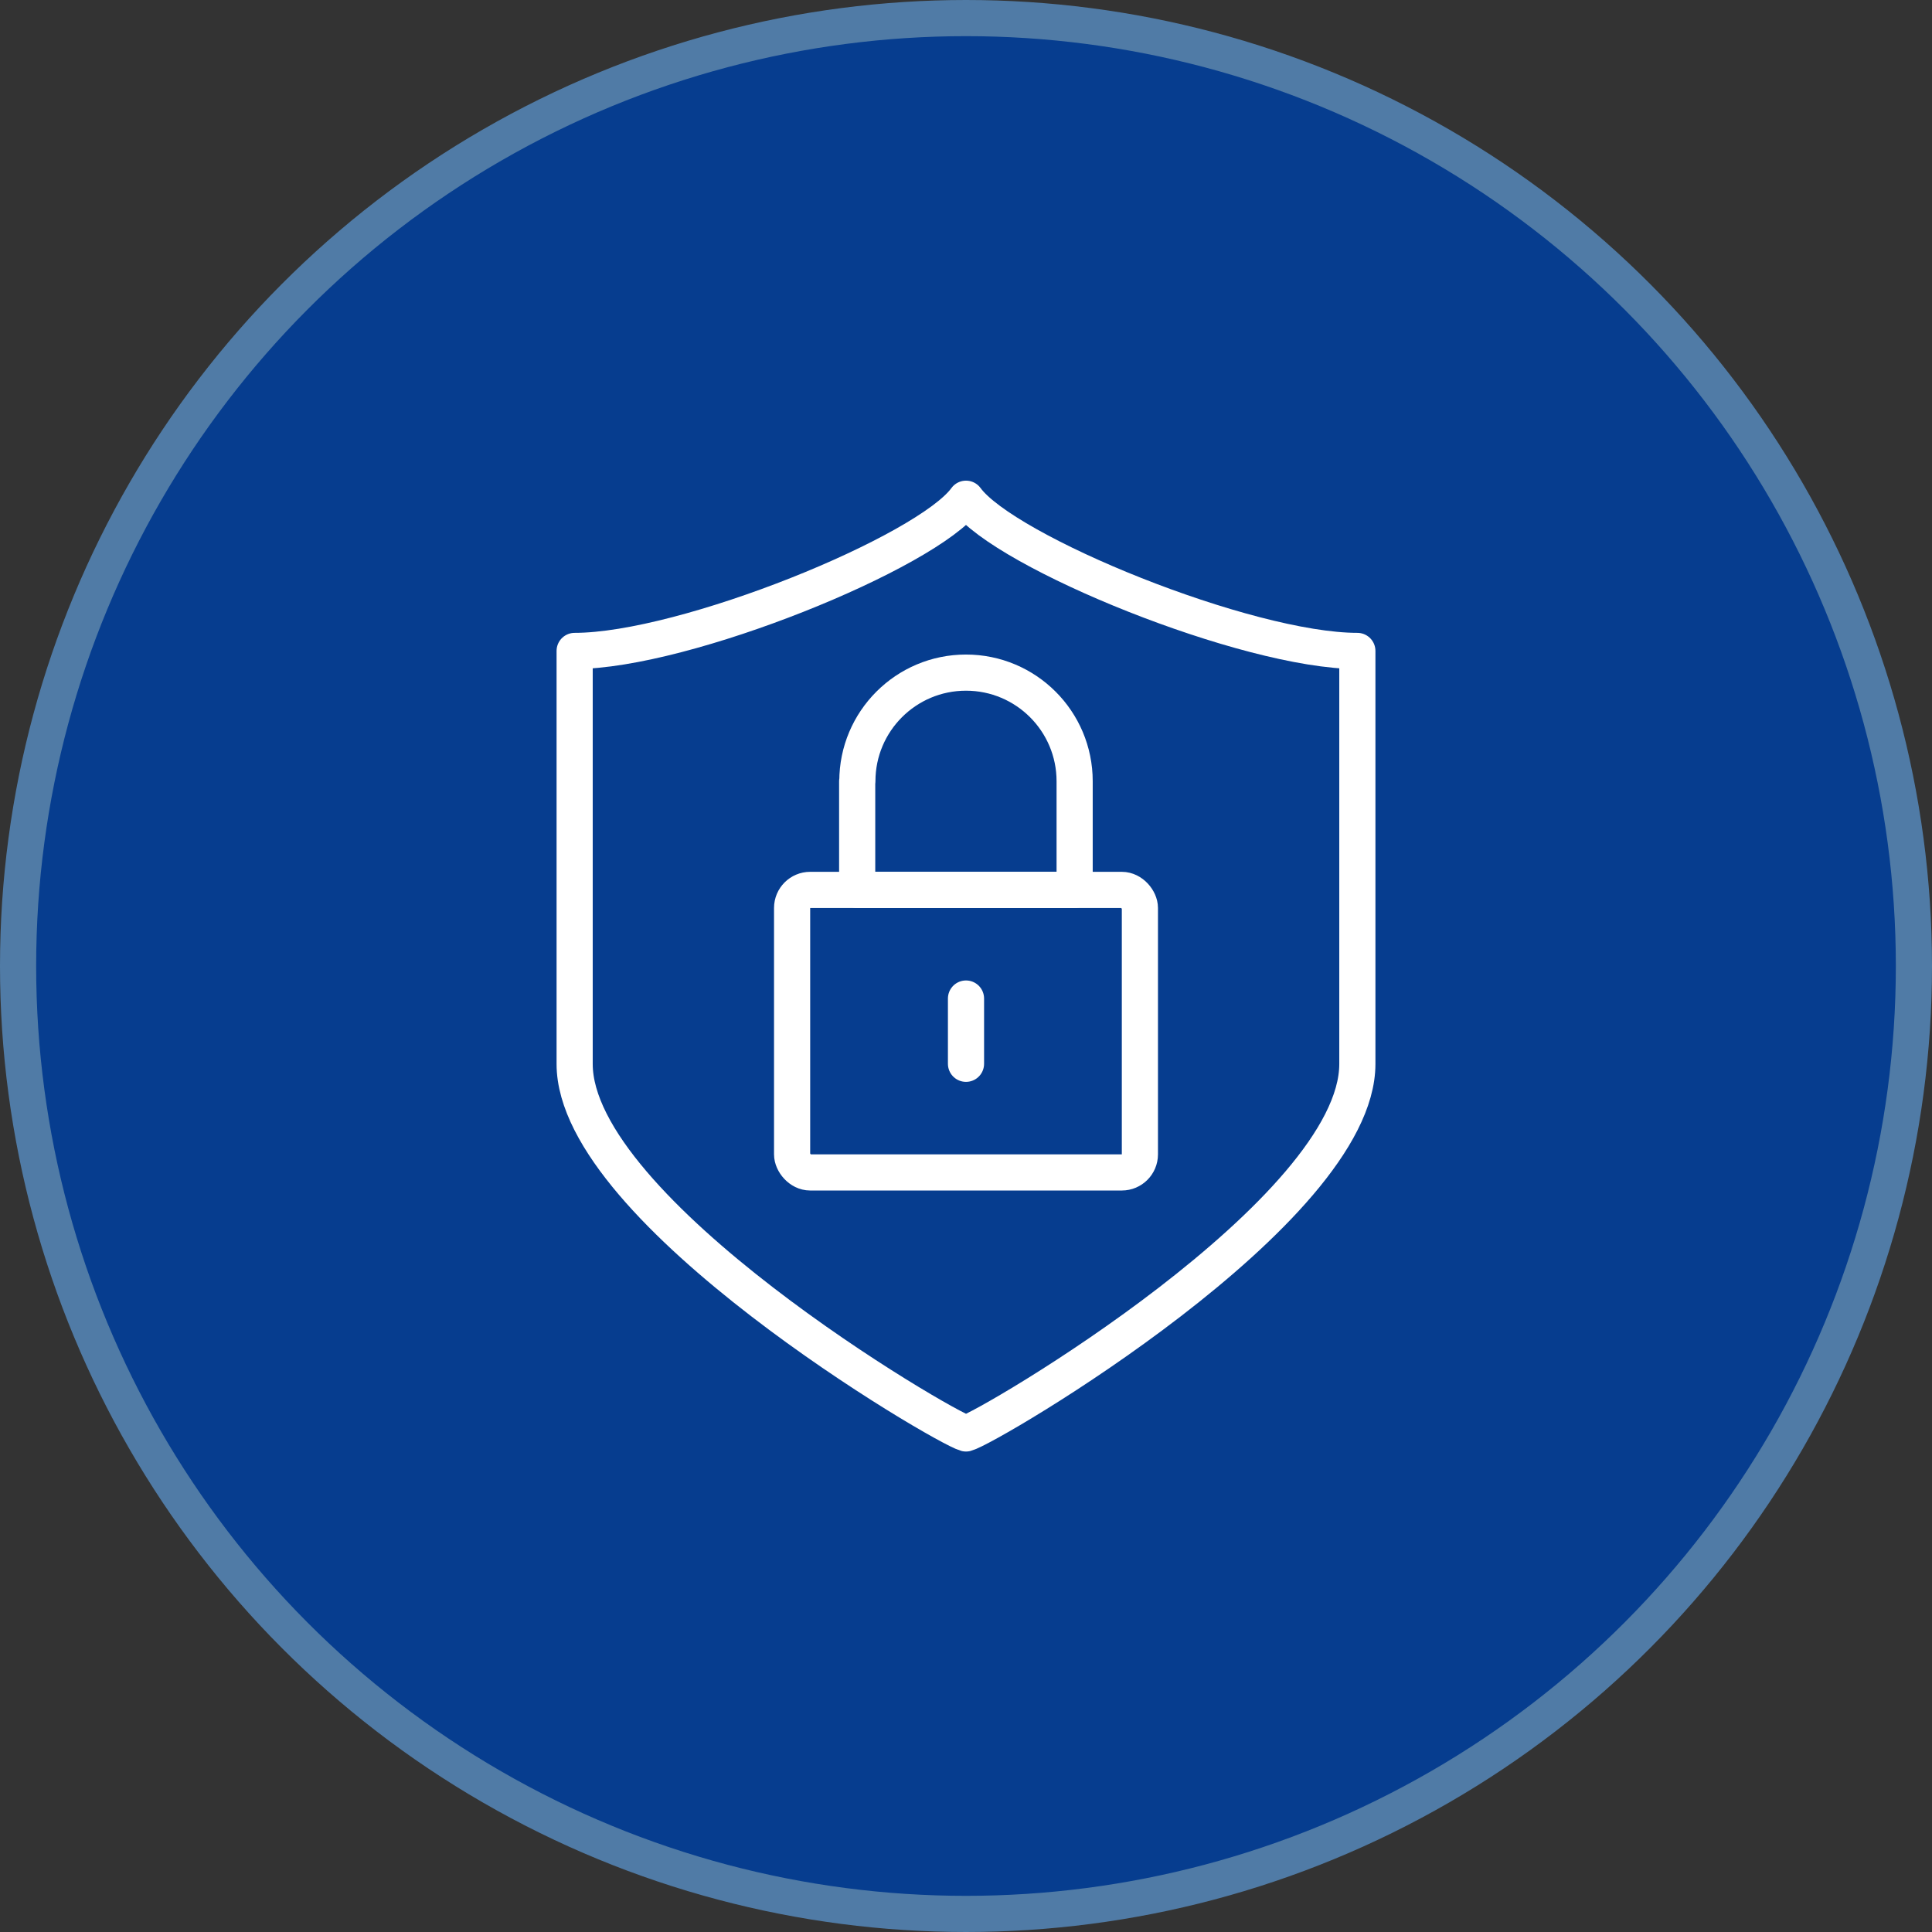
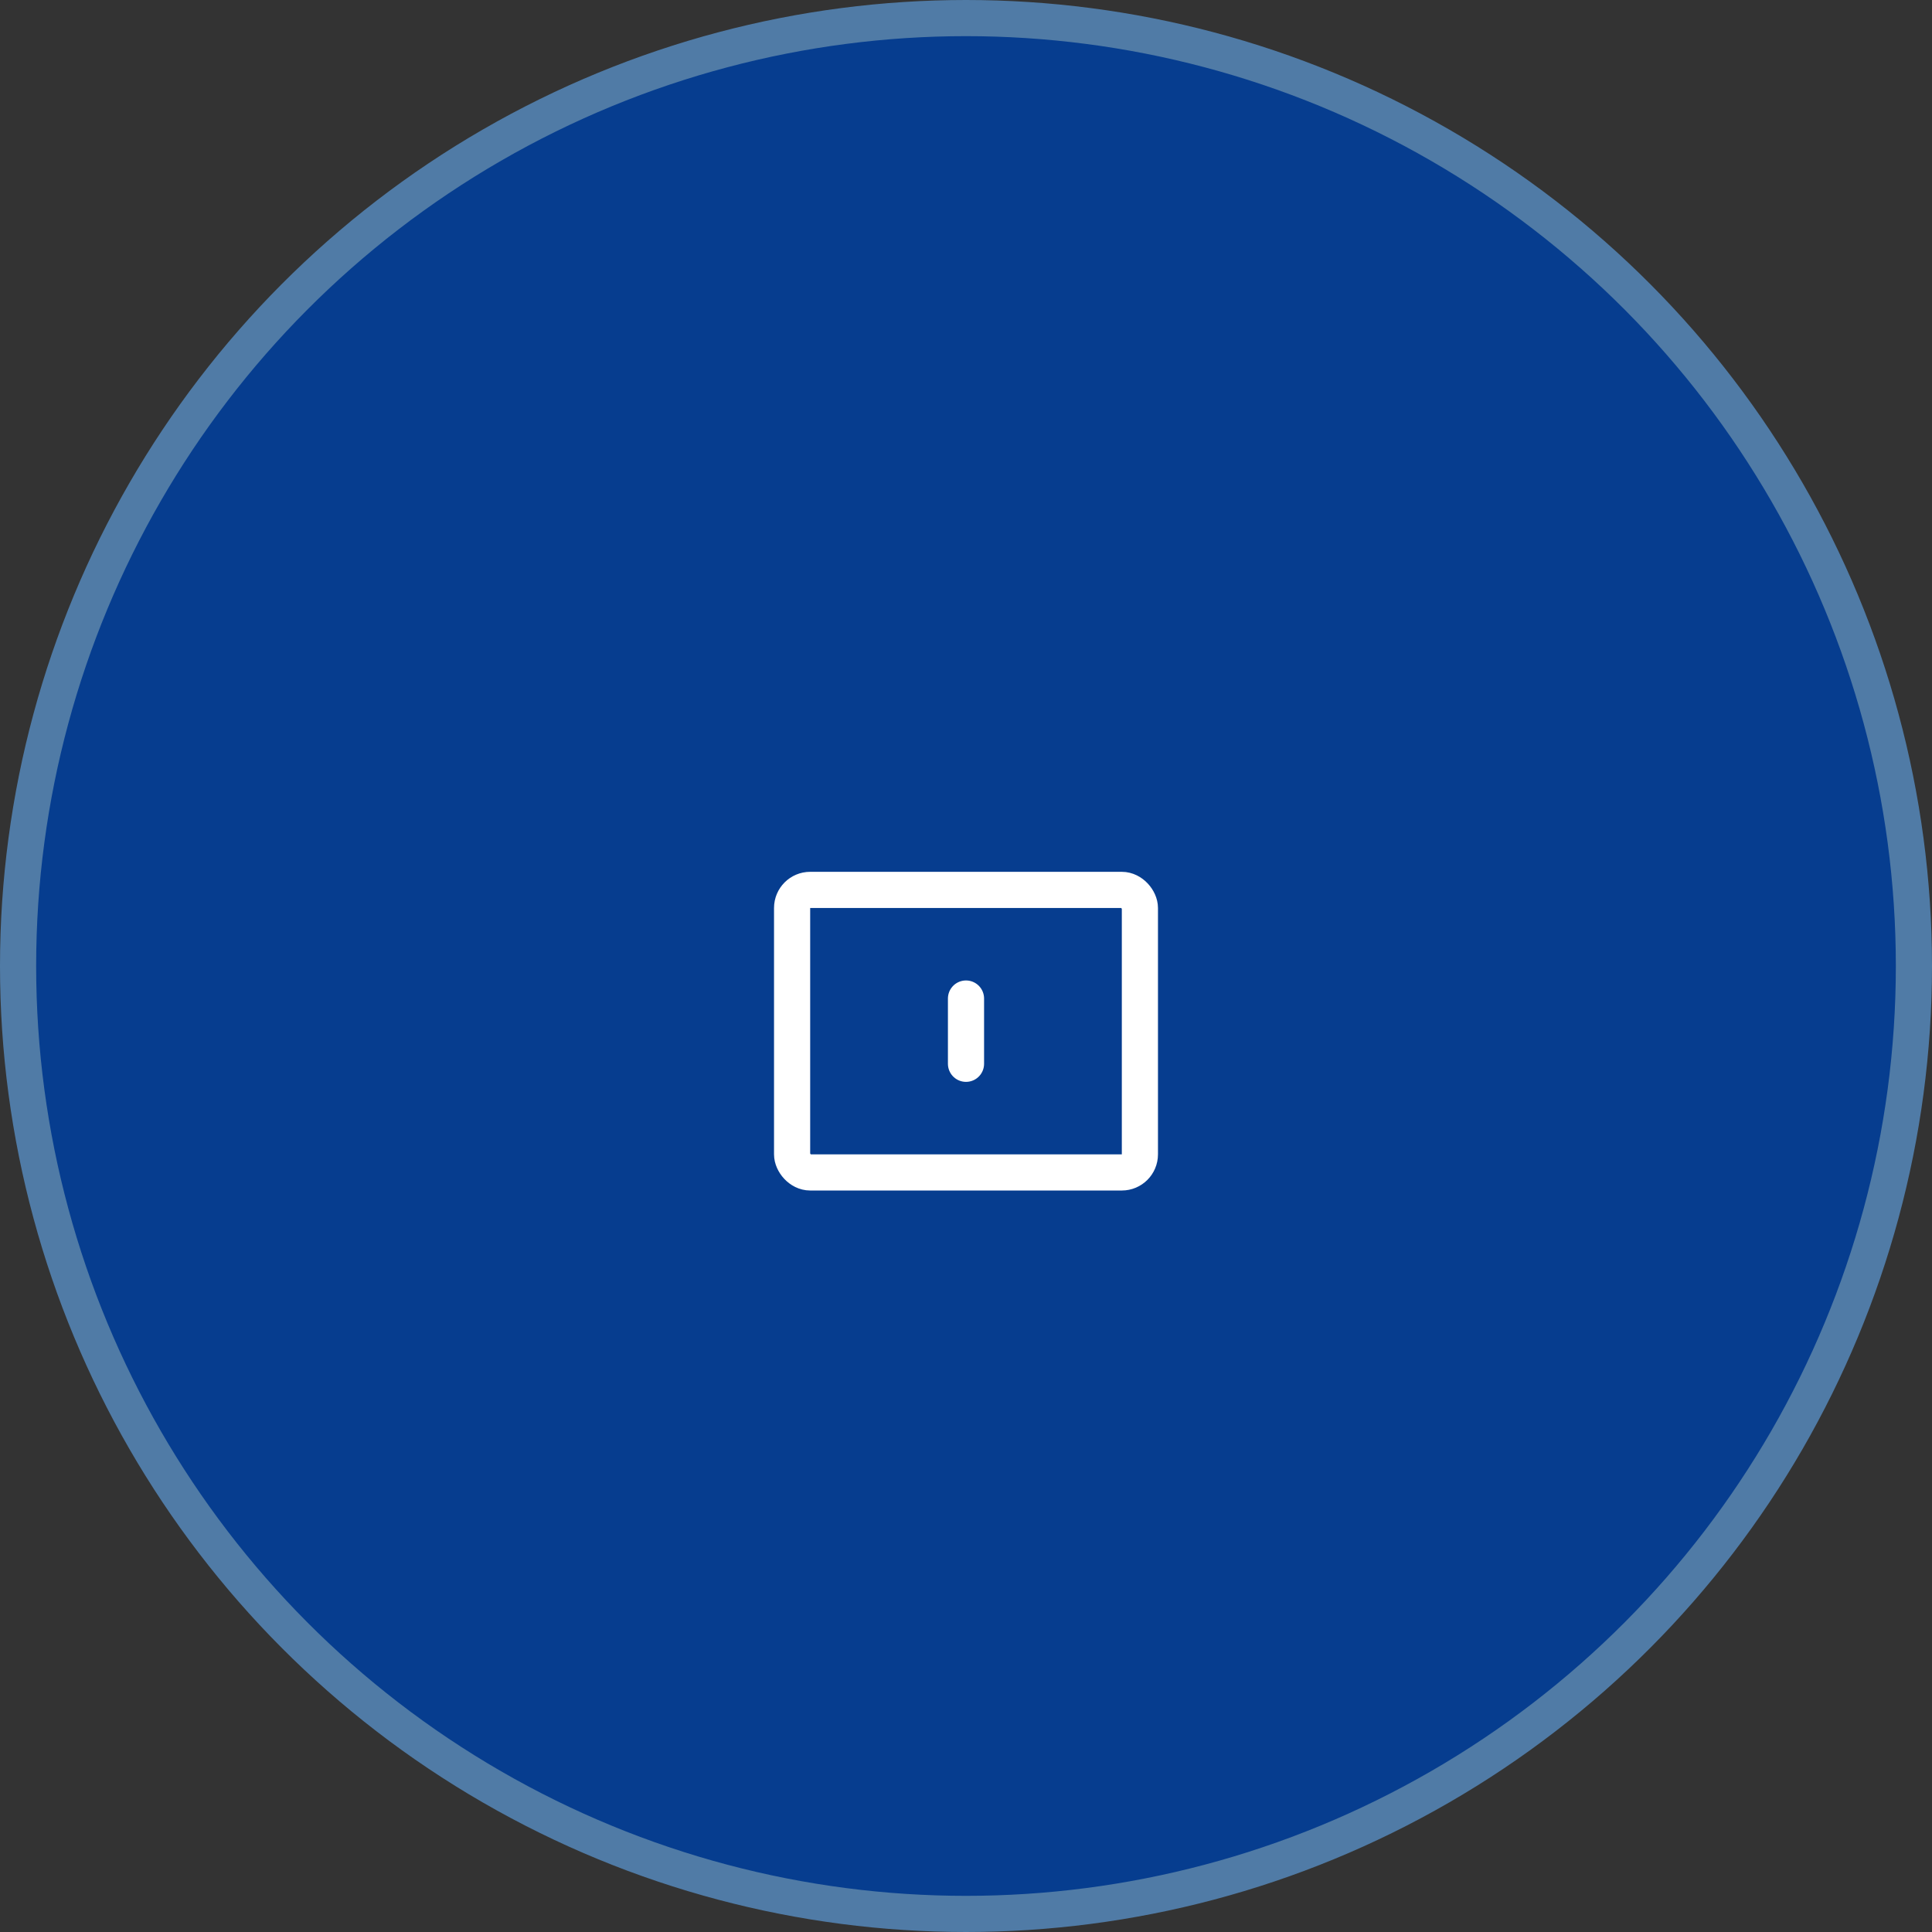
<svg xmlns="http://www.w3.org/2000/svg" id="Layer_2" viewBox="0 0 106.88 106.88">
  <rect x="0" y="0" width="106.88" height="106.88" fill="#333333" stroke="none" />
  <defs>
    <style>.cls-1{fill:#063d8f;stroke:#507ba6;stroke-miterlimit:10;}.cls-1,.cls-2{stroke-width:2px;}.cls-2{fill:none;stroke:#fff;stroke-linecap:round;stroke-linejoin:round;}</style>
  </defs>
  <g id="co2">
    <circle class="cls-1" cx="53.44" cy="53.44" r="52.44" />
-     <path class="cls-2" d="m53.44,27.59c2.14,2.95,15.54,8.42,21.65,8.42v22.85c0,8.15-20.43,20.13-21.65,20.44-1.22-.32-21.65-12.29-21.65-20.44v-22.85c6.11,0,19.51-5.47,21.65-8.42Z" />
    <rect class="cls-2" x="43.82" y="49.23" width="19.24" height="15.63" rx="1" ry="1" />
-     <path class="cls-2" d="m47.43,43.22c0-3.32,2.69-6.01,6.01-6.01s6.01,2.69,6.01,6.01v6.01h-12.03v-6.01Z" />
    <line class="cls-2" x1="53.44" y1="55.24" x2="53.44" y2="58.85" />
  </g>
</svg>